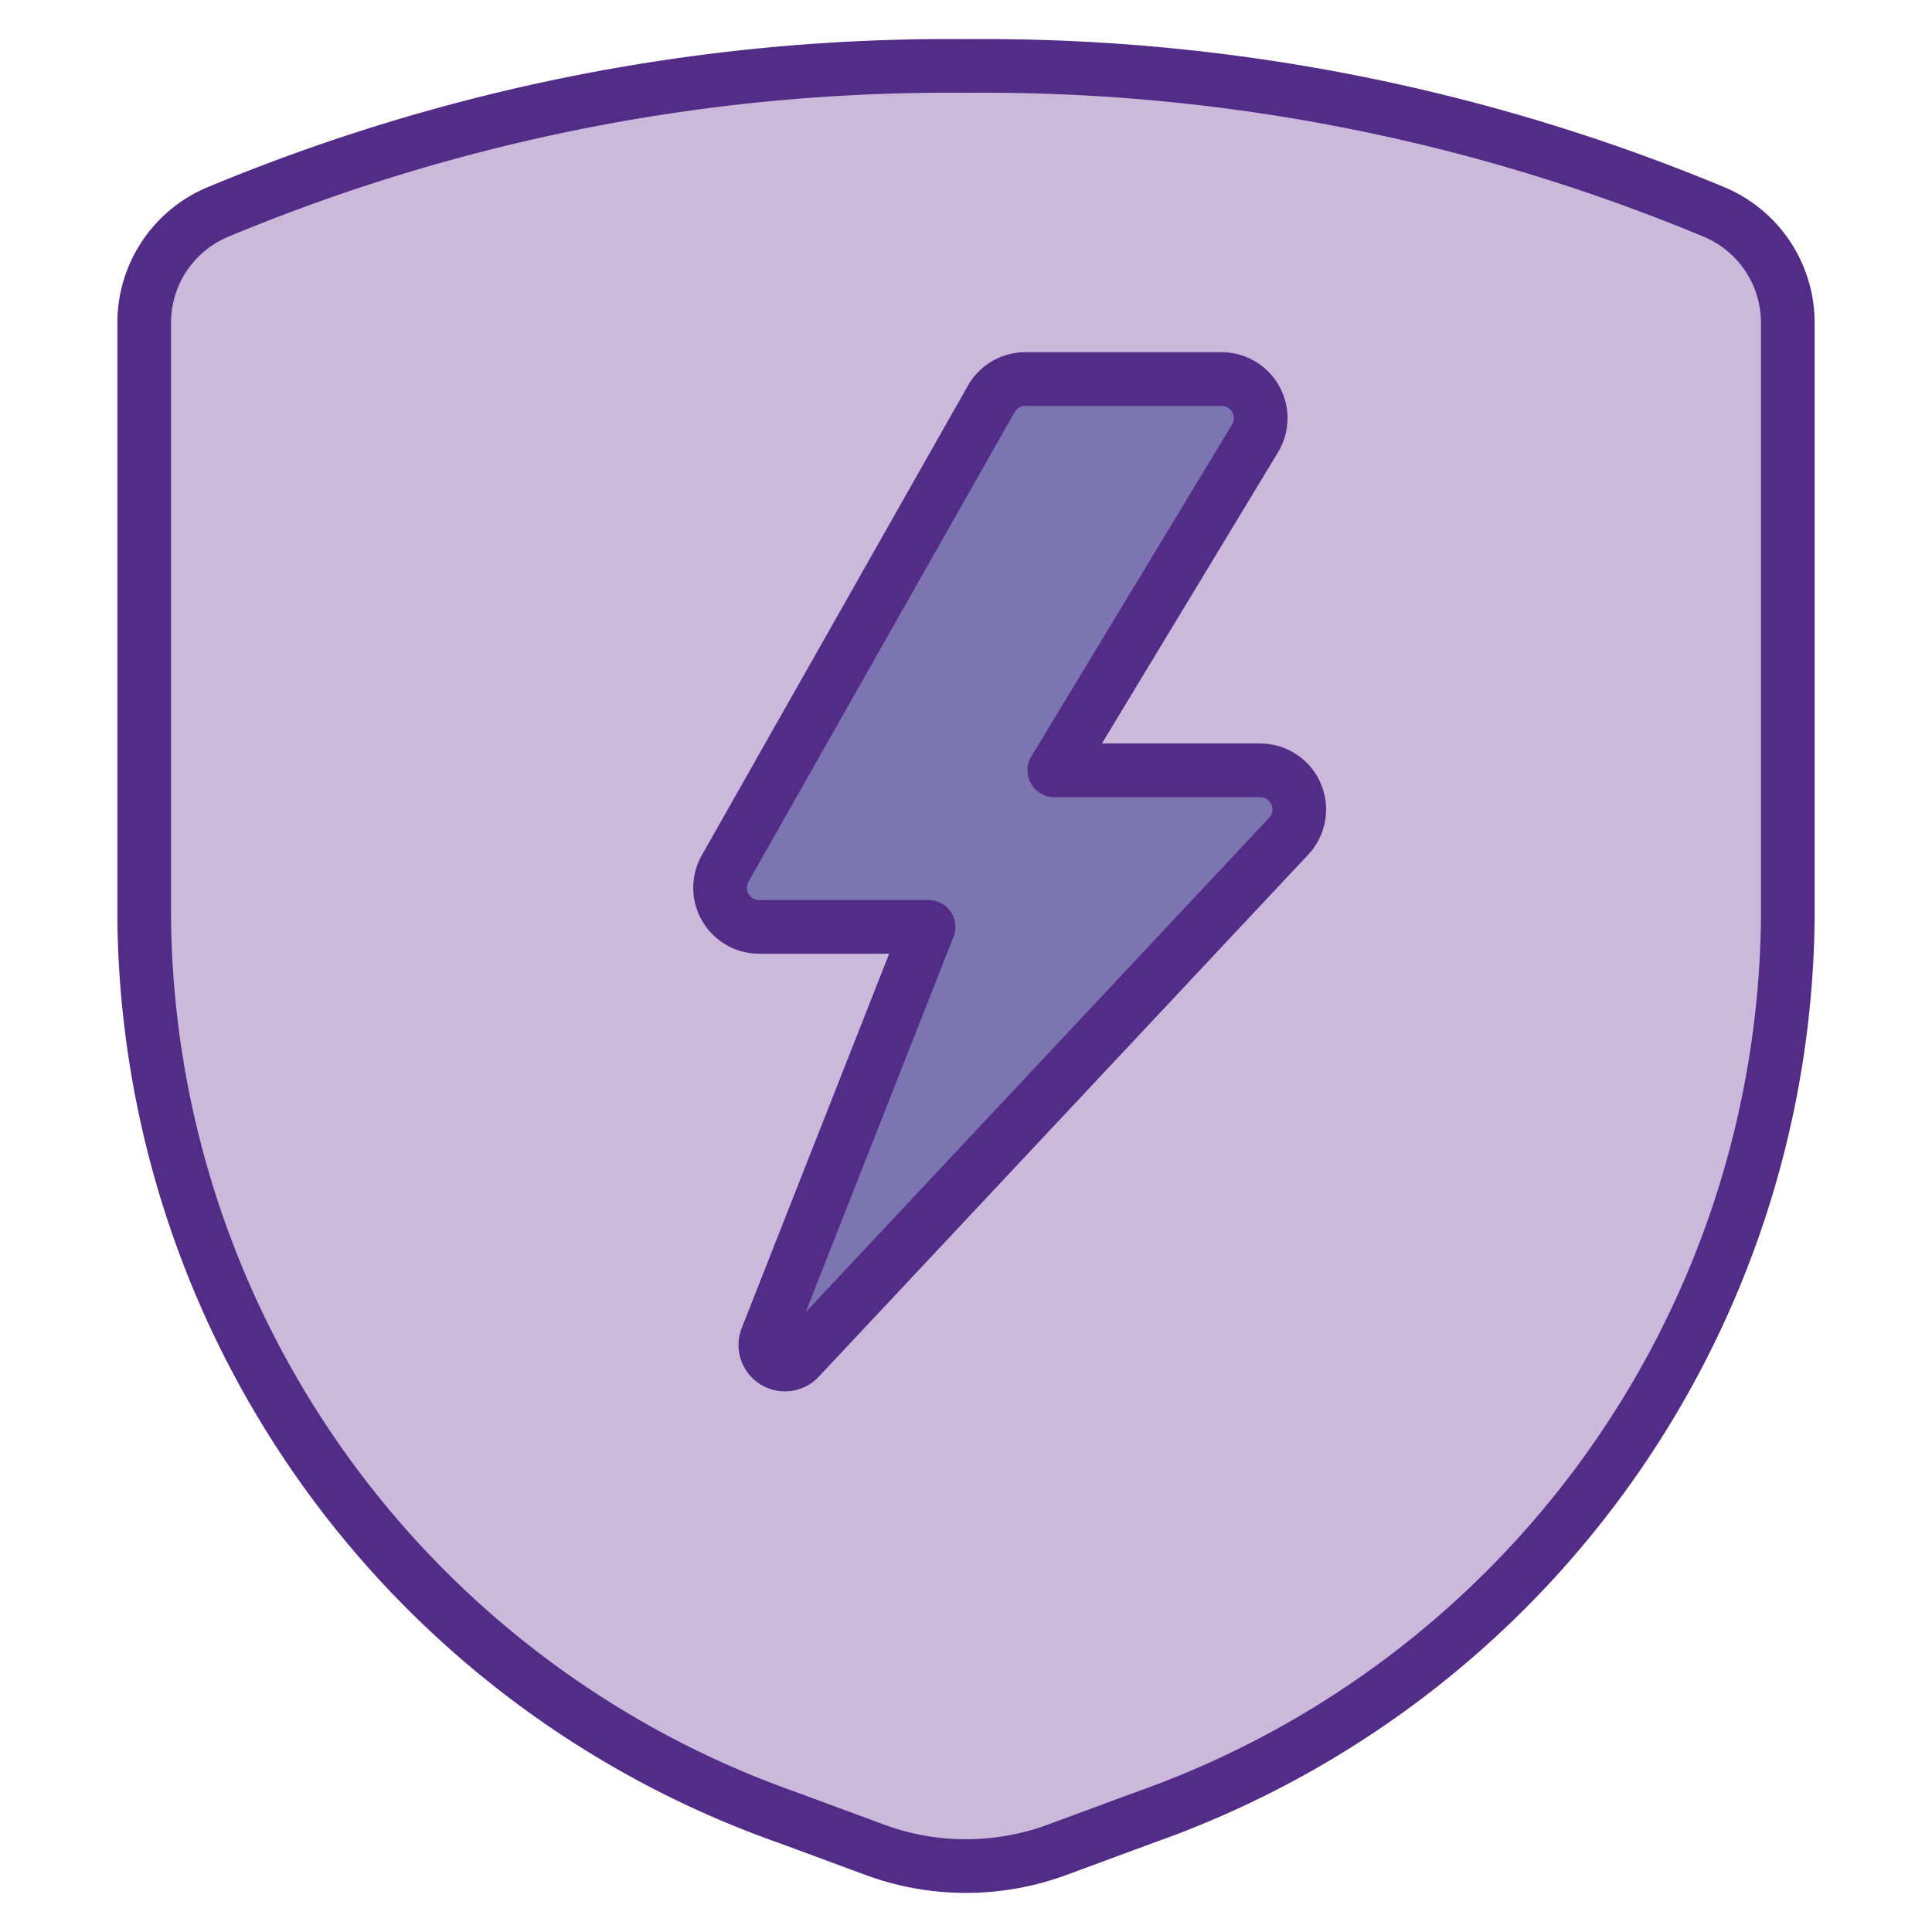
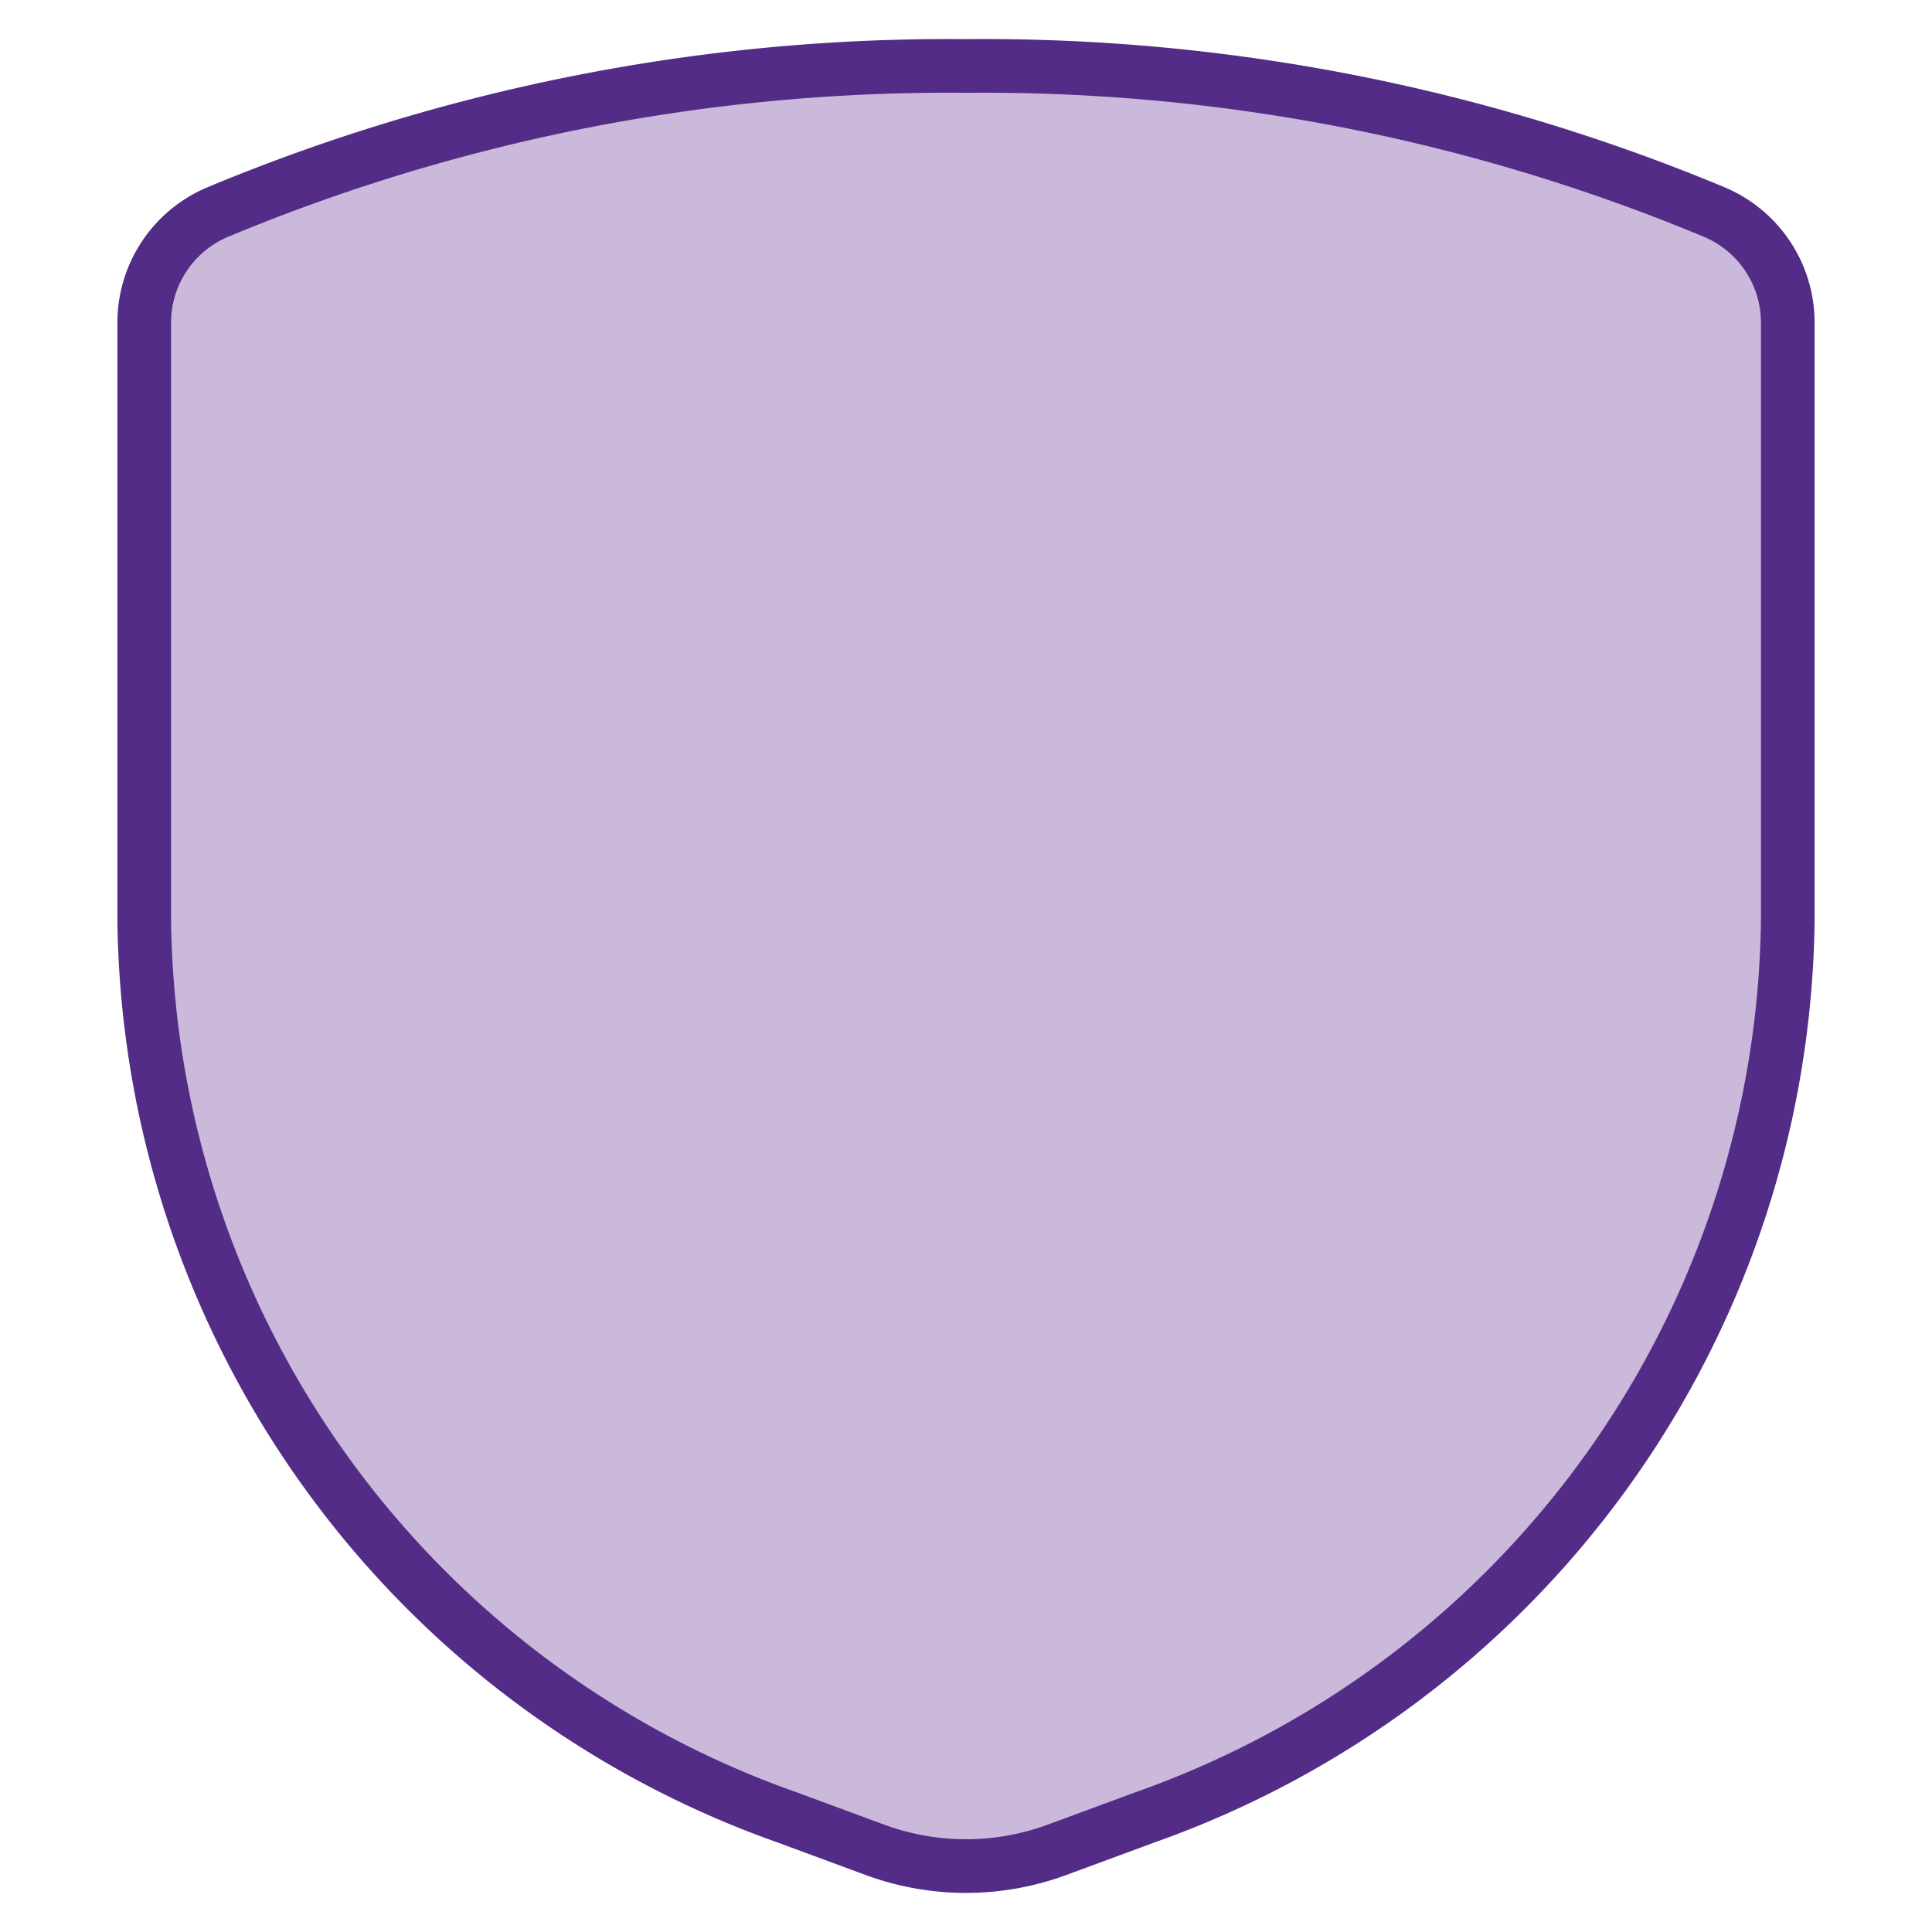
<svg xmlns="http://www.w3.org/2000/svg" viewBox="-0.75 -0.75 54 54" id="Protection-Shield-Bolt--Streamline-Ultimate.svg_6737cb5a3efcc" height="54" width="54">
  <desc>Protection Shield Bolt Streamline Icon: https://streamlinehq.com</desc>
  <defs />
  <title>protection-shield-bolt</title>
  <path d="M3.281 8.258v16.706A26.93 26.93 0 0 0 21.26 50.05l2.452 0.906a7.361 7.361 0 0 0 5.075 0l2.452 -0.906A26.93 26.93 0 0 0 49.219 24.964V8.258a3.353 3.353 0 0 0 -2.043 -3.076A53.06 53.06 0 0 0 26.25 1.094a53.06 53.06 0 0 0 -20.926 4.088A3.353 3.353 0 0 0 3.281 8.258Z" fill="#cbb9db" stroke-width="1.5" />
  <path d="M26.25 1.094a53.018 53.018 0 0 0 -20.926 4.088A3.353 3.353 0 0 0 3.281 8.258v16.706A26.93 26.93 0 0 0 21.26 50.05l2.452 0.906A7.37 7.37 0 0 0 26.25 51.406Z" fill="#cbb9db" stroke-width="1.5" />
-   <path d="M26.957 10.397a1.094 1.094 0 0 1 0.952 -0.553h5.484a1.094 1.094 0 0 1 0.936 1.66L28.718 20.781h5.753a1.094 1.094 0 0 1 0.798 1.842l-13.681 14.593a0.547 0.547 0 0 1 -0.908 -0.575l4.524 -11.484H20.471a1.094 1.094 0 0 1 -0.952 -1.634Z" stroke="#522c87" stroke-linecap="round" stroke-linejoin="round" fill="#7c75b2" stroke-width="1.5" />
  <path d="M3.281 8.258v16.706A26.93 26.93 0 0 0 21.26 50.05l2.452 0.906a7.361 7.361 0 0 0 5.075 0l2.452 -0.906A26.93 26.93 0 0 0 49.219 24.964V8.258a3.353 3.353 0 0 0 -2.043 -3.076A53.06 53.06 0 0 0 26.25 1.094a53.06 53.06 0 0 0 -20.926 4.088A3.353 3.353 0 0 0 3.281 8.258Z" fill="none" stroke="#522c87" stroke-linecap="round" stroke-linejoin="round" stroke-width="1.5" />
</svg>